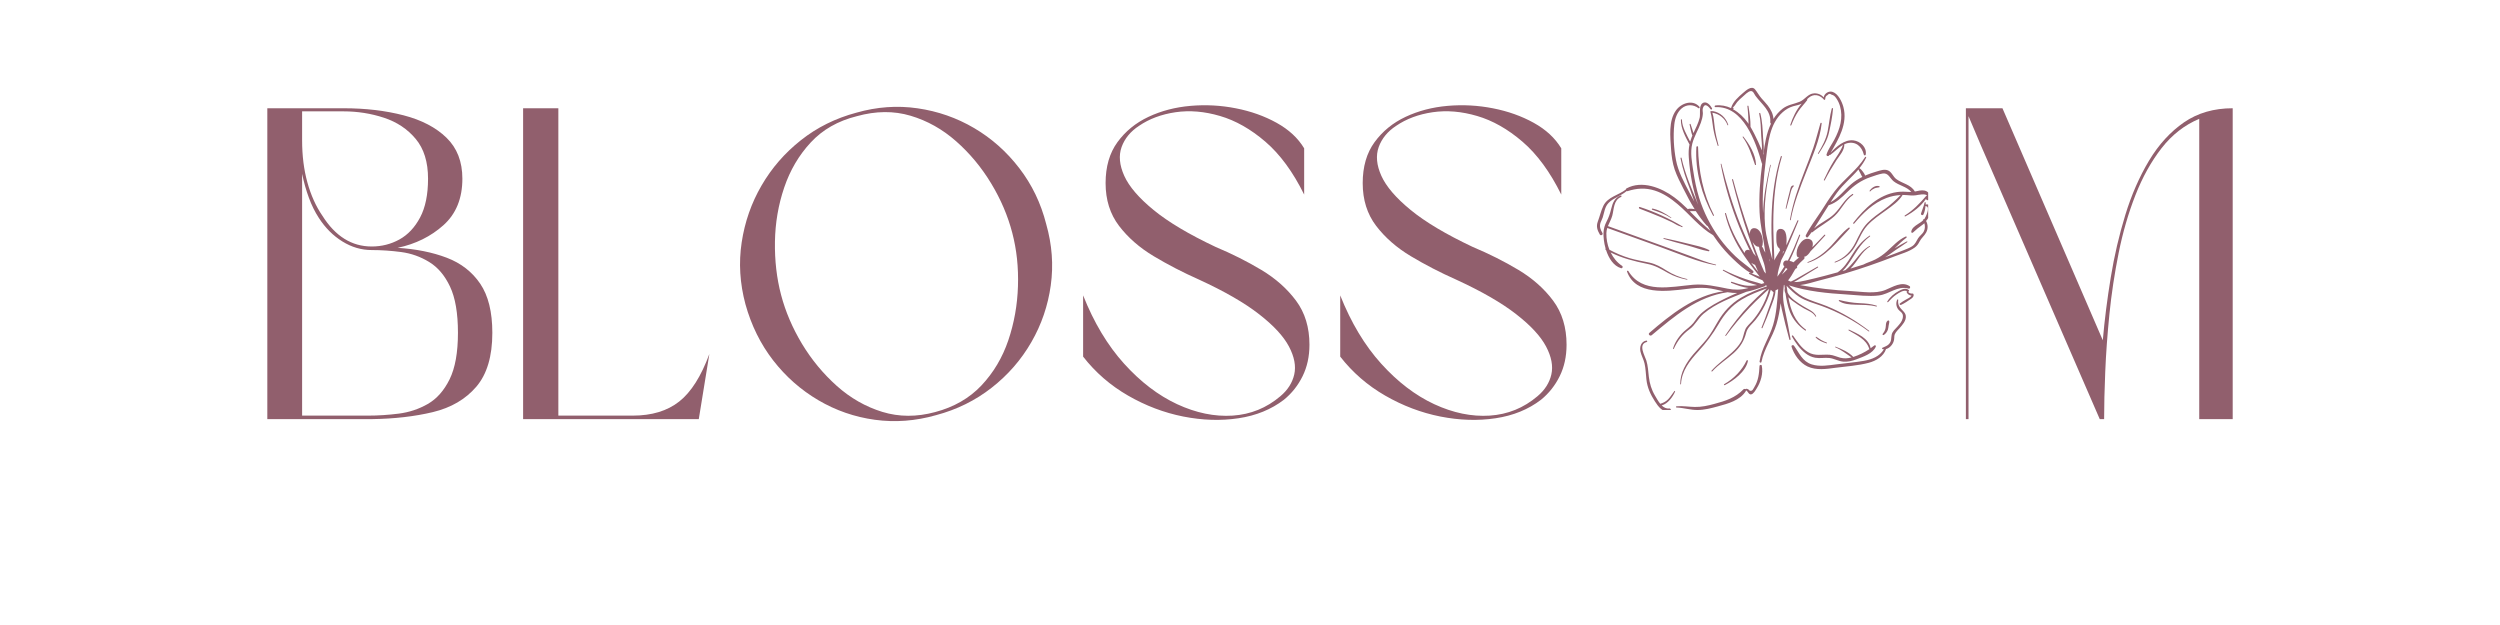
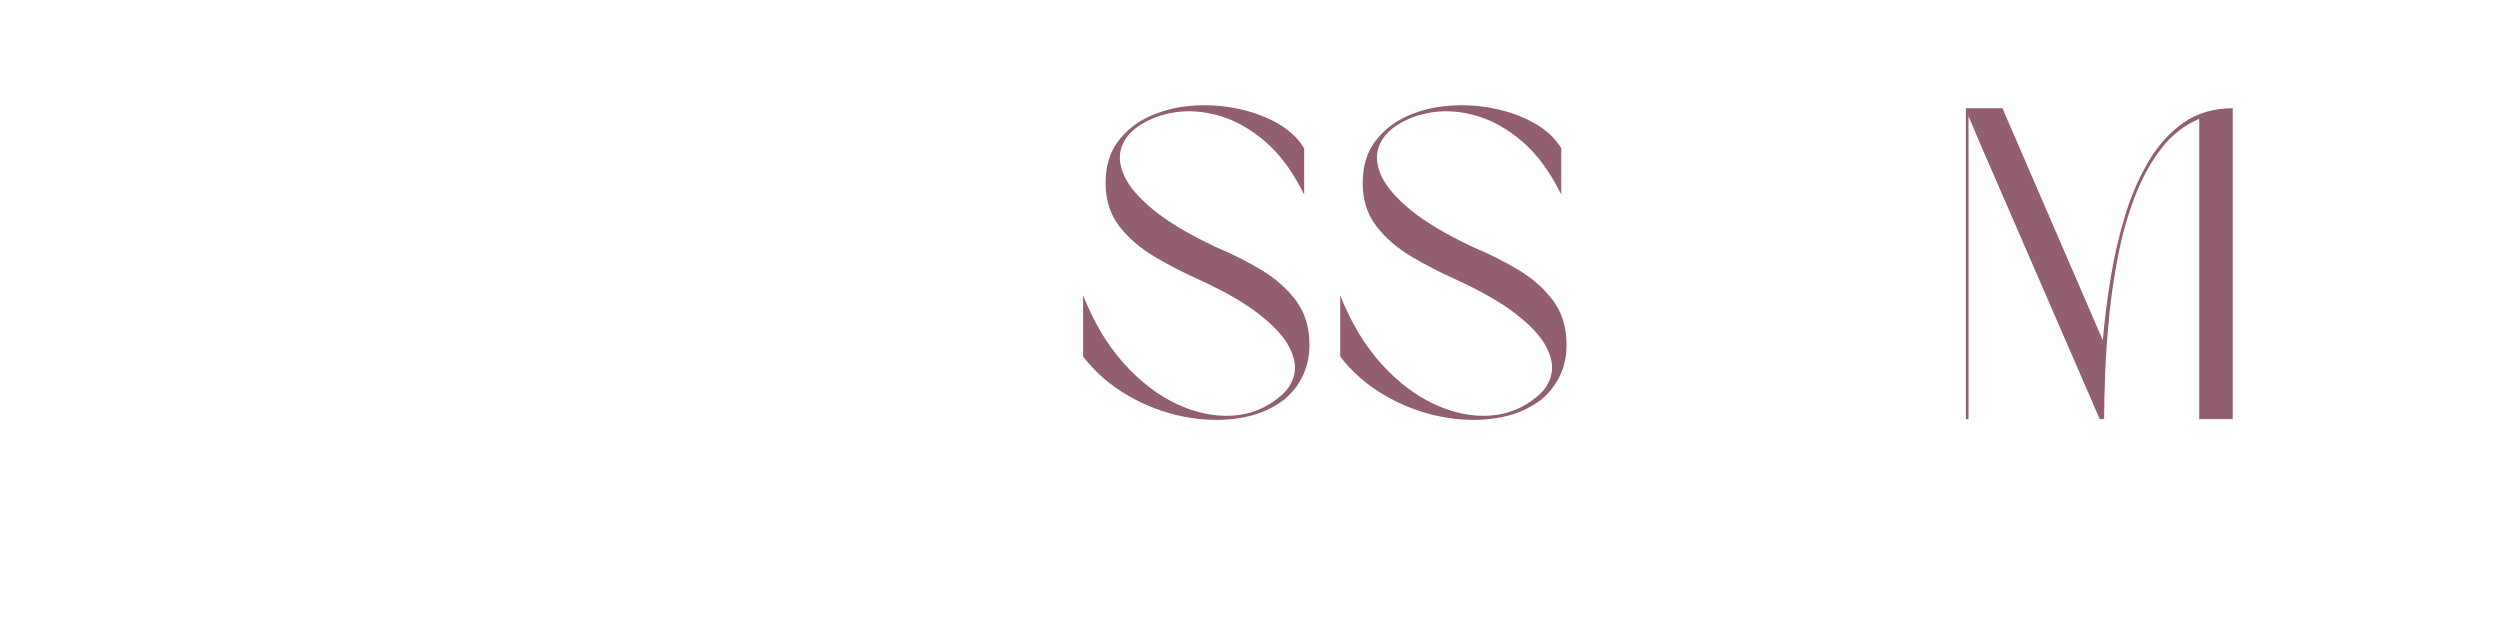
<svg xmlns="http://www.w3.org/2000/svg" width="1024" zoomAndPan="magnify" viewBox="0 0 768 192" height="256" preserveAspectRatio="xMidYMid meet" version="1.0">
  <defs>
    <g />
    <clipPath id="fa1848af30">
      <path d="M 490.59 26.984 L 592.332 26.984 L 592.332 125.949 L 490.59 125.949 Z M 490.59 26.984 " clip-rule="nonzero" />
    </clipPath>
  </defs>
  <g fill="#915f6d" fill-opacity="1">
    <g transform="translate(77.386, 128.755)">
      <g>
-         <path d="M 44.766 -52.625 C 50.453 -52.258 55.484 -51.242 59.859 -49.578 C 64.234 -47.91 67.66 -45.25 70.141 -41.594 C 72.617 -37.938 73.859 -32.91 73.859 -26.516 C 73.859 -19.297 72.211 -13.77 68.922 -9.938 C 65.629 -6.102 61.188 -3.508 55.594 -2.156 C 50 -0.812 43.734 -0.094 36.797 0 L 4.734 0 L 4.734 -95.5 L 28.141 -95.5 C 34.898 -95.5 41.051 -94.773 46.594 -93.328 C 52.145 -91.891 56.539 -89.594 59.781 -86.438 C 63.031 -83.281 64.656 -79.086 64.656 -73.859 C 64.656 -67.816 62.719 -63.055 58.844 -59.578 C 54.969 -56.109 50.273 -53.789 44.766 -52.625 Z M 63.297 -26.516 C 63.297 -32.555 62.484 -37.289 60.859 -40.719 C 59.242 -44.145 57.102 -46.664 54.438 -48.281 C 51.781 -49.906 48.914 -50.922 45.844 -51.328 C 42.781 -51.734 39.766 -51.938 36.797 -51.938 C 33.641 -51.938 30.641 -52.816 27.797 -54.578 C 24.953 -56.336 22.539 -58.75 20.562 -61.812 C 19.383 -63.613 18.367 -65.664 17.516 -67.969 C 16.66 -70.27 15.961 -72.727 15.422 -75.344 L 15.422 -1.078 L 35.703 -1.078 C 38.773 -1.078 41.91 -1.281 45.109 -1.688 C 48.305 -2.094 51.281 -3.082 54.031 -4.656 C 56.789 -6.238 59.023 -8.766 60.734 -12.234 C 62.441 -15.711 63.297 -20.473 63.297 -26.516 Z M 54.109 -73.859 C 54.109 -78.992 52.844 -83.07 50.312 -86.094 C 47.789 -89.113 44.547 -91.273 40.578 -92.578 C 36.609 -93.891 32.461 -94.547 28.141 -94.547 L 15.422 -94.547 L 15.422 -85.625 C 15.422 -80.938 15.961 -76.629 17.047 -72.703 C 18.129 -68.785 19.66 -65.383 21.641 -62.5 C 25.609 -56.188 30.66 -53.031 36.797 -53.031 C 39.859 -53.031 42.695 -53.75 45.312 -55.188 C 47.926 -56.633 50.047 -58.891 51.672 -61.953 C 53.297 -65.016 54.109 -68.984 54.109 -73.859 Z M 54.109 -73.859 " />
-       </g>
+         </g>
    </g>
  </g>
  <g fill="#915f6d" fill-opacity="1">
    <g transform="translate(155.964, 128.755)">
      <g>
-         <path d="M 61.953 -20.016 L 58.703 0 L 4.734 0 L 4.734 -95.5 L 15.562 -95.5 L 15.562 -1.078 L 38.422 -1.078 C 44.273 -1.078 49.031 -2.52 52.688 -5.406 C 56.344 -8.289 59.43 -13.16 61.953 -20.016 Z M 61.953 -20.016 " />
-       </g>
+         </g>
    </g>
  </g>
  <g fill="#915f6d" fill-opacity="1">
    <g transform="translate(222.641, 128.755)">
      <g>
-         <path d="M 40.438 -94.141 C 46.75 -95.941 53.016 -96.391 59.234 -95.484 C 65.461 -94.586 71.258 -92.562 76.625 -89.406 C 81.988 -86.25 86.609 -82.145 90.484 -77.094 C 94.367 -72.051 97.125 -66.328 98.75 -59.922 C 100.551 -53.609 101.02 -47.336 100.156 -41.109 C 99.301 -34.891 97.316 -29.078 94.203 -23.672 C 91.098 -18.266 87.039 -13.598 82.031 -9.672 C 77.031 -5.742 71.328 -2.926 64.922 -1.219 C 58.609 0.582 52.344 1.055 46.125 0.203 C 39.906 -0.648 34.113 -2.656 28.75 -5.812 C 23.383 -8.969 18.758 -13.047 14.875 -18.047 C 11 -23.055 8.16 -28.805 6.359 -35.297 C 4.641 -41.703 4.254 -48.035 5.203 -54.297 C 6.148 -60.566 8.18 -66.383 11.297 -71.75 C 14.41 -77.125 18.445 -81.77 23.406 -85.688 C 28.363 -89.613 34.039 -92.43 40.438 -94.141 Z M 40.578 -93.062 C 34.805 -91.625 30.094 -88.941 26.438 -85.016 C 22.789 -81.086 20.066 -76.461 18.266 -71.141 C 16.461 -65.828 15.516 -60.285 15.422 -54.516 C 15.328 -48.742 15.957 -43.285 17.312 -38.141 C 18.664 -33.004 20.805 -28 23.734 -23.125 C 26.672 -18.258 30.234 -13.953 34.422 -10.203 C 38.617 -6.461 43.285 -3.801 48.422 -2.219 C 53.566 -0.645 58.977 -0.629 64.656 -2.172 C 70.426 -3.703 75.16 -6.426 78.859 -10.344 C 82.555 -14.27 85.305 -18.891 87.109 -24.203 C 88.91 -29.523 89.898 -35.07 90.078 -40.844 C 90.266 -46.613 89.68 -52.07 88.328 -57.219 C 86.973 -62.445 84.805 -67.52 81.828 -72.438 C 78.859 -77.352 75.273 -81.66 71.078 -85.359 C 66.891 -89.055 62.223 -91.672 57.078 -93.203 C 51.941 -94.734 46.441 -94.688 40.578 -93.062 Z M 40.578 -93.062 " />
-       </g>
+         </g>
    </g>
  </g>
  <g fill="#915f6d" fill-opacity="1">
    <g transform="translate(327.998, 128.755)">
      <g>
        <path d="M 11.641 -72.5 C 11.641 -77.551 12.852 -81.742 15.281 -85.078 C 17.719 -88.422 20.895 -91.016 24.812 -92.859 C 28.738 -94.703 33.047 -95.828 37.734 -96.234 C 42.422 -96.641 47.062 -96.391 51.656 -95.484 C 56.258 -94.586 60.43 -93.102 64.172 -91.031 C 67.922 -88.957 70.742 -86.344 72.641 -83.188 L 72.641 -68.984 C 69.211 -75.93 65.242 -81.344 60.734 -85.219 C 56.223 -89.094 51.578 -91.727 46.797 -93.125 C 42.023 -94.531 37.473 -94.914 33.141 -94.281 C 28.805 -93.645 25.062 -92.25 21.906 -90.094 C 19.289 -88.375 17.508 -86.207 16.562 -83.594 C 15.625 -80.977 15.895 -78.023 17.375 -74.734 C 18.863 -71.441 21.863 -67.945 26.375 -64.25 C 30.883 -60.551 37.242 -56.766 45.453 -52.891 C 50.41 -50.816 55.078 -48.473 59.453 -45.859 C 63.828 -43.242 67.391 -40.086 70.141 -36.391 C 72.891 -32.691 74.266 -28.18 74.266 -22.859 C 74.266 -19.254 73.562 -16.031 72.156 -13.188 C 70.758 -10.344 68.848 -7.93 66.422 -5.953 C 62.535 -2.973 57.883 -1.078 52.469 -0.266 C 47.062 0.547 41.406 0.367 35.5 -0.797 C 29.594 -1.973 23.938 -4.117 18.531 -7.234 C 13.125 -10.348 8.523 -14.336 4.734 -19.203 L 4.734 -38.016 C 8.066 -29.629 12.258 -22.641 17.312 -17.047 C 22.363 -11.453 27.797 -7.301 33.609 -4.594 C 39.43 -1.895 45.113 -0.723 50.656 -1.078 C 56.195 -1.441 61.086 -3.426 65.328 -7.031 C 67.586 -8.926 69.008 -11.156 69.594 -13.719 C 70.176 -16.289 69.633 -19.156 67.969 -22.312 C 66.301 -25.469 63.234 -28.781 58.766 -32.25 C 54.305 -35.727 48.156 -39.27 40.312 -42.875 C 35.438 -45.039 30.812 -47.43 26.438 -50.047 C 22.07 -52.66 18.516 -55.77 15.766 -59.375 C 13.016 -62.988 11.641 -67.363 11.641 -72.5 Z M 11.641 -72.5 " />
      </g>
    </g>
  </g>
  <g fill="#915f6d" fill-opacity="1">
    <g transform="translate(406.981, 128.755)">
      <g>
        <path d="M 11.641 -72.5 C 11.641 -77.551 12.852 -81.742 15.281 -85.078 C 17.719 -88.422 20.895 -91.016 24.812 -92.859 C 28.738 -94.703 33.047 -95.828 37.734 -96.234 C 42.422 -96.641 47.062 -96.391 51.656 -95.484 C 56.258 -94.586 60.43 -93.102 64.172 -91.031 C 67.922 -88.957 70.742 -86.344 72.641 -83.188 L 72.641 -68.984 C 69.211 -75.93 65.242 -81.344 60.734 -85.219 C 56.223 -89.094 51.578 -91.727 46.797 -93.125 C 42.023 -94.531 37.473 -94.914 33.141 -94.281 C 28.805 -93.645 25.062 -92.25 21.906 -90.094 C 19.289 -88.375 17.508 -86.207 16.562 -83.594 C 15.625 -80.977 15.895 -78.023 17.375 -74.734 C 18.863 -71.441 21.863 -67.945 26.375 -64.25 C 30.883 -60.551 37.242 -56.766 45.453 -52.891 C 50.41 -50.816 55.078 -48.473 59.453 -45.859 C 63.828 -43.242 67.391 -40.086 70.141 -36.391 C 72.891 -32.691 74.266 -28.18 74.266 -22.859 C 74.266 -19.254 73.562 -16.031 72.156 -13.188 C 70.758 -10.344 68.848 -7.93 66.422 -5.953 C 62.535 -2.973 57.883 -1.078 52.469 -0.266 C 47.062 0.547 41.406 0.367 35.5 -0.797 C 29.594 -1.973 23.938 -4.117 18.531 -7.234 C 13.125 -10.348 8.523 -14.336 4.734 -19.203 L 4.734 -38.016 C 8.066 -29.629 12.258 -22.641 17.312 -17.047 C 22.363 -11.453 27.797 -7.301 33.609 -4.594 C 39.43 -1.895 45.113 -0.723 50.656 -1.078 C 56.195 -1.441 61.086 -3.426 65.328 -7.031 C 67.586 -8.926 69.008 -11.156 69.594 -13.719 C 70.176 -16.289 69.633 -19.156 67.969 -22.312 C 66.301 -25.469 63.234 -28.781 58.766 -32.25 C 54.305 -35.727 48.156 -39.27 40.312 -42.875 C 35.438 -45.039 30.812 -47.43 26.438 -50.047 C 22.07 -52.66 18.516 -55.77 15.766 -59.375 C 13.016 -62.988 11.641 -67.363 11.641 -72.5 Z M 11.641 -72.5 " />
      </g>
    </g>
  </g>
  <g fill="#915f6d" fill-opacity="1">
    <g transform="translate(485.978, 128.755)">
      <g />
    </g>
  </g>
  <g fill="#915f6d" fill-opacity="1">
    <g transform="translate(523.712, 128.755)">
      <g />
    </g>
  </g>
  <g fill="#915f6d" fill-opacity="1">
    <g transform="translate(561.445, 128.755)">
      <g />
    </g>
  </g>
  <g fill="#915f6d" fill-opacity="1">
    <g transform="translate(599.184, 128.755)">
      <g>
        <path d="M 86.703 -95.5 L 86.703 0 L 76.422 0 L 76.422 -92.25 C 71.91 -90.352 68.055 -87.352 64.859 -83.25 C 61.66 -79.145 58.977 -74.32 56.812 -68.781 C 54.645 -63.238 52.93 -57.332 51.672 -51.062 C 50.41 -44.789 49.461 -38.52 48.828 -32.25 C 48.203 -25.988 47.773 -20.082 47.547 -14.531 C 47.316 -8.988 47.203 -4.145 47.203 0 L 45.859 0 L 9.328 -84.141 L 5.547 -93.062 L 5.547 0 L 4.734 0 L 4.734 -95.5 L 15.969 -95.5 L 46.797 -24.219 C 47.336 -30.438 48.148 -36.859 49.234 -43.484 C 50.316 -50.117 51.805 -56.523 53.703 -62.703 C 55.598 -68.879 58.031 -74.445 61 -79.406 C 63.977 -84.363 67.562 -88.285 71.75 -91.172 C 75.945 -94.055 80.93 -95.5 86.703 -95.5 Z M 86.703 -95.5 " />
      </g>
    </g>
  </g>
  <g clip-path="url(#fa1848af30)">
-     <path fill="#915f6d" d="M 514.582 120.324 C 513.867 121.934 512.355 124.062 510.465 124.539 C 511.121 125.176 511.875 125.594 512.812 125.477 C 513.348 125.395 513.488 126.352 512.949 126.43 C 510.762 126.75 509.449 124.957 508.375 123.285 C 507.004 121.137 506.047 119.07 505.77 116.523 C 505.59 114.914 505.57 113.281 505.211 111.688 C 504.934 110.438 504.258 109.301 503.961 108.051 C 503.621 106.598 504.117 104.906 505.75 104.625 C 506.027 104.586 506.168 104.984 505.867 105.066 C 503.145 105.762 505.273 109.223 505.75 110.734 C 506.266 112.367 506.324 114.074 506.523 115.746 C 506.785 117.855 507.32 119.707 508.414 121.535 C 508.852 122.273 509.371 123.227 510.027 124.043 C 510.941 123.766 511.695 123.406 512.434 122.672 C 513.188 121.914 513.707 120.98 514.363 120.145 C 514.461 119.984 514.66 120.184 514.582 120.324 Z M 529.68 118.016 C 532.625 116.344 535.133 113.777 536.562 110.734 C 536.684 110.496 537 110.676 536.961 110.895 C 536.344 114.117 532.605 116.902 529.859 118.312 C 529.66 118.434 529.48 118.133 529.68 118.016 Z M 576.41 94.164 C 574.262 93.586 572.094 93.688 569.906 93.605 C 568.254 93.547 566.363 93.445 564.949 92.492 C 564.793 92.375 564.891 92.113 565.09 92.176 C 567.16 92.691 569.07 93.031 571.199 93.129 C 573.008 93.207 574.777 93.328 576.508 93.906 C 576.648 93.945 576.59 94.203 576.41 94.164 Z M 561.113 105.48 C 559.977 105.125 558.625 104.605 557.809 103.691 C 557.711 103.574 557.828 103.395 557.969 103.473 C 558.465 103.75 558.922 104.148 559.422 104.43 C 559.977 104.746 560.555 105.023 561.172 105.242 C 561.309 105.305 561.25 105.523 561.113 105.48 Z M 574.34 58.613 C 574.938 57.699 576.129 56.844 577.285 57.184 C 577.465 57.242 577.484 57.5 577.285 57.539 C 576.809 57.641 576.328 57.66 575.852 57.859 C 575.375 58.078 574.898 58.375 574.559 58.773 C 574.461 58.895 574.262 58.734 574.34 58.613 Z M 568.195 70.25 C 564.293 74.27 560.914 79.004 555.383 80.734 C 555.242 80.773 555.184 80.555 555.324 80.516 C 558.188 79.461 560.555 77.613 562.625 75.402 C 564.355 73.555 565.887 71.426 567.934 69.914 C 568.133 69.773 568.352 70.094 568.195 70.25 Z M 551.008 57.242 C 550.23 57.816 549.953 59.789 549.691 60.684 C 549.375 61.816 549.059 62.93 548.777 64.066 C 548.738 64.203 548.52 64.145 548.559 64.004 C 548.938 62.234 549.336 60.484 549.812 58.754 C 550.012 58.059 550.07 56.984 550.926 56.965 C 551.086 56.941 551.105 57.164 551.008 57.242 Z M 558.484 47.098 C 559.777 44.988 560.953 42.82 561.449 40.371 C 561.906 38.043 562.105 35.617 562.723 33.332 C 562.781 33.133 563.121 33.172 563.102 33.391 C 562.922 35.816 562.387 38.383 561.848 40.77 C 561.309 43.195 560.016 45.188 558.684 47.234 C 558.605 47.355 558.387 47.234 558.484 47.098 Z M 549.871 67.508 C 550.746 62.355 552.457 57.48 554.348 52.625 C 555.262 50.238 556.219 47.852 557.035 45.445 C 557.891 42.938 558.484 40.391 559.242 37.844 C 559.301 37.648 559.641 37.688 559.621 37.906 C 559.082 42.938 556.816 47.871 554.984 52.547 C 553.055 57.441 551.047 62.395 550.109 67.586 C 550.07 67.727 549.852 67.664 549.871 67.508 Z M 511.16 73.137 C 513.727 73.652 516.273 74.289 518.801 74.906 C 520.848 75.422 523.137 75.84 525.027 76.816 C 525.246 76.938 525.086 77.234 524.867 77.195 C 522.68 76.816 520.512 75.961 518.34 75.383 C 515.914 74.746 513.469 74.109 511.082 73.375 C 510.941 73.316 511 73.117 511.16 73.137 Z M 507.578 64.441 C 507.34 64.363 507.441 64.023 507.68 64.066 C 509.77 64.523 511.656 65.617 513.387 66.828 C 513.469 66.891 513.387 67.027 513.309 66.969 C 511.539 65.797 509.59 65.098 507.578 64.441 Z M 503.762 63.586 C 508.277 65.039 512.793 67.129 516.848 69.555 C 516.969 69.613 516.891 69.812 516.75 69.773 C 516.609 69.734 516.473 69.695 516.332 69.656 C 516.273 69.637 516.273 69.535 516.352 69.535 C 515.617 69.535 514.324 68.582 513.625 68.262 C 512.594 67.766 511.559 67.289 510.504 66.828 C 508.234 65.836 505.93 65 503.641 64.086 C 503.344 63.945 503.461 63.488 503.762 63.586 Z M 521.645 45.168 C 521.781 52.508 523.156 59.488 526.52 66.094 C 526.598 66.273 526.359 66.414 526.258 66.254 C 522.777 59.906 520.688 52.469 521.125 45.188 C 521.145 44.828 521.625 44.828 521.645 45.168 Z M 526.039 34.625 C 526.52 36.113 526.559 37.746 526.777 39.277 C 527.035 41.09 527.434 42.898 527.93 44.668 C 527.969 44.848 527.711 44.906 527.672 44.75 C 527.094 42.996 526.617 41.246 526.297 39.418 C 526.02 37.727 525.922 36.035 525.445 34.383 C 525.363 34.086 525.781 33.965 525.902 34.227 C 525.961 34.145 526.039 34.105 526.16 34.125 C 528.445 34.523 530.219 36.133 530.914 38.344 C 530.973 38.504 530.715 38.562 530.676 38.402 C 529.961 36.395 528.148 34.961 526.039 34.625 Z M 539.129 50.598 C 538.074 47.594 537.281 44.75 535.352 42.121 C 535.27 42.004 535.469 41.844 535.547 41.965 C 537.457 44.352 539.289 47.414 539.449 50.539 C 539.469 50.738 539.188 50.758 539.129 50.598 Z M 537.977 80.734 C 538.254 80.914 538.512 81.074 538.793 81.234 C 538.91 81.293 539.031 81.332 539.148 81.352 C 539.508 82.09 539.824 82.824 540.145 83.559 C 539.41 82.625 538.672 81.691 537.977 80.734 Z M 542.234 82.348 C 542.332 82.902 542.41 83.48 542.473 84.039 C 542.293 83.84 542.133 83.641 541.953 83.441 C 541.496 82.406 541.039 81.371 540.641 80.336 C 539.867 78.348 539.109 76.359 538.395 74.371 C 538.691 74.867 539.07 75.305 539.527 75.602 C 539.766 75.762 540.004 75.801 540.203 75.762 C 540.285 75.902 540.363 76.02 540.465 76.141 C 540.465 76.16 540.48 76.16 540.504 76.18 C 540.441 76.277 540.422 76.418 540.465 76.578 C 540.918 78.547 541.895 80.316 542.234 82.348 Z M 549.117 82.645 C 548.559 83.262 547.98 83.82 547.367 84.375 C 547.824 83.699 548.242 83.004 548.621 82.289 C 548.797 82.406 548.957 82.527 549.117 82.645 Z M 553.531 78.605 L 553.531 78.586 L 553.551 78.605 C 553.551 78.586 553.551 78.586 553.531 78.605 Z M 540.203 80.875 C 540.203 80.875 540.223 80.875 540.203 80.875 C 540.203 80.875 540.223 80.895 540.223 80.914 C 540.223 80.895 540.223 80.895 540.203 80.875 Z M 543.586 79.918 C 543.586 79.762 543.586 79.621 543.566 79.461 C 543.645 79.781 543.703 80.078 543.785 80.398 C 543.727 80.219 543.645 80.059 543.586 79.918 Z M 547.762 77.234 C 547.844 77.234 547.922 77.215 548.004 77.195 C 547.883 77.453 547.742 77.73 547.625 77.988 C 547.645 77.73 547.703 77.492 547.762 77.234 Z M 537.875 77.988 C 537.836 77.949 537.855 77.949 537.875 77.988 Z M 537.758 38.98 C 537.777 36.832 537.457 34.684 537.121 32.574 C 537.102 32.395 536.781 32.434 536.801 32.613 C 537.02 34.426 537.082 36.234 537.16 38.066 C 537.062 37.906 536.961 37.766 536.863 37.625 C 535.668 35.977 534.137 34.523 532.387 33.57 C 532.406 33.547 532.426 33.527 532.445 33.508 C 532.465 33.469 532.504 33.43 532.523 33.391 C 532.664 33.191 532.406 32.992 532.207 33.07 C 532.844 32.734 533.184 31.918 533.699 31.301 C 534.176 30.742 534.734 30.246 535.289 29.77 C 535.887 29.254 537.02 28.02 537.855 27.977 C 538.633 27.938 538.871 28.895 539.289 29.449 C 541.16 31.996 544.145 34.066 543.824 37.586 C 543.805 37.766 543.902 37.906 544.043 37.984 C 542.633 40.93 542.113 44.27 541.695 47.535 C 541.676 47.453 541.656 47.375 541.617 47.297 C 542.074 45.723 541.695 43.793 541.617 42.242 C 541.477 39.734 541.398 37.25 540.762 34.801 C 540.703 34.582 540.383 34.684 540.422 34.902 C 540.902 37.129 540.941 39.398 541.039 41.664 C 541.098 43.039 541.379 44.688 541.238 46.18 C 540.879 45.285 540.48 44.41 540.105 43.555 C 539.367 42.004 538.633 40.453 537.758 38.98 Z M 591.609 62.832 C 591.59 62.832 591.566 62.852 591.547 62.852 C 591.566 62.672 591.566 62.473 591.59 62.293 C 591.609 62.094 591.27 62.035 591.23 62.254 C 590.992 63.41 590.473 64.441 590.137 65.578 C 589.996 66.016 590.672 66.312 590.871 65.895 C 591.27 65.098 591.43 64.164 591.508 63.27 C 591.547 63.309 591.609 63.328 591.668 63.348 C 593.121 63.508 591.527 66.77 591.23 67.168 C 591.191 67.227 591.148 67.266 591.109 67.328 C 590.934 67.246 590.711 67.465 590.793 67.664 C 590.297 68.145 589.699 68.5 589.121 68.879 C 588.227 69.477 587.27 70.094 587.133 71.227 C 587.094 71.504 587.488 71.605 587.648 71.445 C 588.625 70.512 589.539 69.793 590.633 69.02 C 590.832 68.879 591.012 68.738 591.172 68.582 C 591.41 69.398 591.391 70.273 591.012 71.047 C 590.594 71.922 589.738 72.398 589.242 73.195 C 588.625 74.152 588.426 74.984 587.391 75.664 C 586.535 76.219 585.539 76.559 584.605 76.938 C 582.777 77.672 580.945 78.367 579.113 79.023 C 579.113 79.023 579.113 79.023 579.137 79.004 C 580.23 78.367 581.242 77.551 582.297 76.836 C 583.492 76.02 584.746 75.266 585.898 74.391 C 586.039 74.289 585.918 74.09 585.758 74.172 C 584.547 74.809 583.254 75.523 582.02 76.301 C 583.172 75.145 584.328 74.012 585.641 73.035 C 585.879 72.859 585.68 72.539 585.422 72.66 C 583.133 73.691 581.484 75.621 579.633 77.254 C 578.539 78.23 577.363 79.062 576.051 79.723 C 574.859 80.336 573.566 80.656 572.391 81.293 C 572.391 81.293 572.391 81.293 572.371 81.293 C 571.078 81.711 569.766 82.109 568.473 82.504 C 570.543 80.418 571.895 77.234 574.422 75.781 C 574.559 75.703 574.441 75.504 574.301 75.582 C 572.551 76.539 571.336 78.031 570.125 79.582 C 569.109 80.875 568.133 82.008 566.922 82.984 C 566.621 83.062 566.324 83.164 566.027 83.242 C 566.641 82.664 567.199 81.988 567.676 81.312 C 569.863 78.23 571.297 74.906 574.461 72.617 C 574.598 72.52 574.461 72.301 574.32 72.398 C 571.875 74.051 570.262 76.121 568.75 78.625 C 567.559 80.598 566.305 82.465 564.512 83.66 C 563.18 84.039 561.828 84.395 560.477 84.754 C 558.523 85.25 556.555 85.75 554.586 86.188 C 553.512 86.426 552.258 86.703 551.105 86.645 C 551.422 86.465 551.742 86.285 552.059 86.105 C 554.207 84.812 556.336 83.461 558.465 82.168 C 558.625 82.066 558.484 81.828 558.328 81.91 C 556.496 82.965 554.645 83.996 552.816 85.074 C 551.941 85.59 551.066 86.105 550.152 86.504 C 549.852 86.426 549.555 86.305 549.297 86.145 C 550.051 85.191 550.688 84.176 551.266 83.082 C 551.285 83.043 551.305 82.984 551.324 82.941 C 551.445 82.824 551.543 82.703 551.621 82.547 C 551.941 82.465 552.219 82.207 552.059 81.828 C 552.059 81.809 552.039 81.789 552.039 81.77 C 552.695 80.996 553.395 80.258 554.168 79.602 C 554.43 79.383 554.387 79.062 554.23 78.848 C 554.387 78.848 554.547 78.824 554.707 78.746 C 555.203 78.508 555.762 77.91 556.199 77.195 C 556.477 76.938 556.734 76.656 556.992 76.379 C 558.246 75.047 559.461 73.691 560.695 72.359 C 560.832 72.199 560.613 71.984 560.457 72.121 C 559.242 73.355 558.047 74.727 556.734 75.941 C 557.113 74.727 556.914 73.555 555.461 73.375 C 554.27 73.215 553.332 74.23 552.758 75.145 C 552.121 76.141 551.781 77.332 551.98 78.508 C 552.059 78.926 552.379 79.105 552.715 79.086 C 552.082 79.543 551.504 80.039 550.965 80.578 C 550.59 80.355 550.172 80.219 549.734 80.141 C 551.008 77.594 552.039 74.926 553.016 72.262 C 553.094 72.062 552.777 71.984 552.715 72.18 C 551.664 74.848 550.566 77.512 549.215 80.059 C 549.074 80.039 548.957 80.02 548.816 80.02 C 547.902 79.941 547.465 81.211 548.082 81.789 C 548.102 81.809 548.141 81.848 548.16 81.871 C 547.484 82.941 546.75 83.977 546.012 84.992 C 546.074 84.156 546.23 83.34 546.449 82.547 C 546.688 81.648 546.988 80.797 547.207 79.898 C 547.844 78.785 548.379 77.613 548.898 76.418 C 550.129 73.574 551.285 70.711 552.477 67.844 C 552.539 67.684 552.258 67.566 552.18 67.727 C 551.047 70.273 549.914 72.797 548.777 75.344 C 548.879 73.516 549.074 70.371 547.027 70.312 C 545.934 70.273 545.695 71.266 545.695 72.121 C 545.695 73.254 545.555 74.965 546.211 75.941 C 546.312 76.082 546.449 76.16 546.59 76.199 C 546.59 76.438 546.711 76.676 546.867 76.855 C 546.371 77.793 545.715 78.648 545.258 79.602 C 545.195 79.742 545.137 79.879 545.078 80 C 545.078 79.562 545.059 79.105 545.039 78.648 C 544.918 75.266 544.758 71.883 544.758 68.48 C 544.781 61.598 545.395 54.715 547.387 48.129 C 547.445 47.93 547.129 47.832 547.066 48.051 C 545.156 54.117 544.383 60.445 544.223 66.789 C 544.145 70.012 544.203 73.234 544.344 76.457 C 544.383 77.551 544.441 78.668 544.461 79.762 C 543.645 76.34 542.531 72.918 542.234 69.438 C 541.715 63.188 542.672 56.844 543.984 50.738 C 544.004 50.617 543.824 50.559 543.805 50.676 C 542.691 55.57 541.715 60.484 541.617 65.496 C 541.297 59.965 541.797 54.438 542.492 48.965 C 543.129 43.973 543.605 38.023 547.645 34.465 C 548.578 33.629 549.652 32.992 550.867 32.633 C 551.742 32.375 552.656 32.277 553.473 31.84 C 551.84 33.688 550.688 36.156 549.973 38.383 C 549.914 38.582 550.211 38.66 550.289 38.461 C 550.867 36.949 551.562 35.5 552.457 34.164 C 553.273 32.934 554.309 31.918 555.184 30.742 C 555.242 30.664 555.203 30.547 555.125 30.484 C 555.305 30.305 555.48 30.148 555.68 29.988 C 557.172 28.754 558.922 29.094 560.176 30.445 L 560.195 30.465 C 560.258 30.762 560.676 30.762 560.715 30.445 C 560.695 29.848 560.934 29.449 561.43 29.211 C 561.75 28.773 562.145 28.715 562.602 29.055 C 563.379 29.27 563.656 29.551 564.117 30.207 C 564.633 30.941 565.012 31.777 565.25 32.613 C 565.746 34.324 565.766 36.133 565.41 37.867 C 565.051 39.656 564.336 41.348 563.48 42.957 C 562.684 44.43 561.629 45.824 561.113 47.434 C 560.973 47.891 561.648 48.172 561.887 47.754 C 561.926 47.691 561.949 47.633 561.988 47.574 C 562.027 47.633 562.125 47.672 562.207 47.613 C 563.559 46.699 564.711 45.324 566.164 44.531 C 565.488 46.422 564.293 47.953 563.242 49.641 C 562.125 51.453 561.191 53.324 560.297 55.254 C 560.215 55.41 560.457 55.57 560.555 55.391 C 561.648 53.281 562.863 51.215 564.156 49.223 C 565.109 47.773 566.602 46.223 566.582 44.371 C 566.582 44.352 566.582 44.332 566.562 44.312 C 566.82 44.191 567.098 44.094 567.379 44.012 C 570.105 43.297 571.973 45.008 572.57 47.516 C 572.629 47.793 573.086 47.812 573.148 47.516 C 573.566 45.246 571.457 43.355 569.348 43.117 C 566.602 42.82 564.137 45.027 562.344 46.957 C 564.832 42.719 567.676 37.945 566.285 32.852 C 565.848 31.262 564.734 28.832 563 28.238 C 561.789 27.82 560.414 28.715 560.238 29.93 C 559.52 29.074 558.445 28.617 557.293 28.676 C 555.383 28.773 554.508 30.586 552.855 31.262 C 551.027 32.016 549.297 32.117 547.645 33.371 C 546.512 34.246 545.555 35.34 544.801 36.551 C 544.719 35.039 544.023 33.688 543.09 32.453 C 542.473 31.66 541.758 30.922 541.098 30.168 C 540.344 29.312 539.848 28.297 539.129 27.441 C 538.074 26.207 536.363 27.781 535.488 28.535 C 534.016 29.809 532.348 31.223 531.789 33.172 C 531.789 33.191 531.789 33.211 531.789 33.211 C 530.316 32.535 528.707 32.195 526.977 32.395 C 526.656 32.434 526.637 32.934 526.977 32.91 C 535.59 32.516 539.367 43.574 541.238 50.18 C 541.258 50.238 541.297 50.301 541.34 50.34 C 540.703 55.273 540.305 60.246 540.543 65.219 C 540.742 69.398 541.797 73.492 542.312 77.613 C 542.035 77.156 541.777 76.695 541.598 76.199 C 541.535 76 541.398 75.883 541.258 75.84 C 542.035 74.172 541.18 70.449 539.188 70.113 C 537.957 69.895 537.5 70.93 537.578 71.922 C 535.648 66.391 533.898 60.781 532.387 55.133 C 532.328 54.934 532.027 55.012 532.086 55.211 C 533.559 61.082 535.211 66.891 537.199 72.617 C 537.918 74.688 538.672 76.738 539.449 78.766 C 539.211 78.426 538.93 78.129 538.652 77.832 C 537.199 74.926 535.867 71.984 534.652 68.977 C 532.227 62.93 530.355 56.684 528.805 50.359 C 528.766 50.238 528.586 50.277 528.605 50.418 C 529.84 57.102 531.828 63.605 534.375 69.895 C 535.352 72.281 536.406 74.648 537.539 76.957 C 537.5 76.938 537.457 76.895 537.438 76.875 C 537.02 76.598 536.305 76.758 536.086 77.234 C 536.008 77.395 535.969 77.551 535.926 77.711 C 533.461 73.953 531.391 69.895 530.219 65.535 C 530.156 65.336 529.879 65.418 529.918 65.617 C 531.016 70.293 533.102 74.547 535.77 78.527 C 537.02 80.398 538.375 82.207 539.785 83.957 C 540.066 84.297 540.324 84.656 540.602 85.012 C 539.605 84.594 538.555 84.234 537.578 83.82 C 537.359 83.719 537.16 84.039 537.379 84.156 C 538.691 84.773 540.043 85.57 541.418 86.105 C 541.457 86.168 541.496 86.227 541.559 86.266 C 541.695 86.504 541.855 86.742 542.016 86.98 C 541.973 86.98 541.914 86.98 541.855 87 C 541.617 87.062 541.379 87.141 541.141 87.219 C 539.527 86.664 537.816 86.305 536.207 85.727 C 533.898 84.934 531.629 83.996 529.461 82.883 C 529.301 82.805 529.145 83.043 529.324 83.141 C 532.504 84.953 536.125 86.684 539.785 87.578 C 538.512 87.777 537.34 87.898 535.988 87.68 C 534.613 87.438 533.281 87 531.969 86.562 C 531.73 86.484 531.648 86.844 531.867 86.922 C 533.402 87.52 535.309 88.297 537.16 88.453 C 537.039 88.492 536.922 88.535 536.801 88.555 C 534.734 89.09 532.785 89.09 530.695 88.672 C 527.055 87.957 523.812 87.16 520.051 87.48 C 513.27 88.074 504.496 90.324 500.219 83.262 C 500.098 83.062 499.723 83.184 499.82 83.441 C 502.488 90.801 512.055 89.508 518.082 88.773 C 520.152 88.512 522.219 88.312 524.309 88.492 C 526.059 88.633 527.75 89.109 529.461 89.488 C 520.668 90.703 513.25 96.609 506.684 102.262 C 506.188 102.68 506.902 103.375 507.398 102.977 C 514.383 97.129 521.426 91.078 530.754 89.766 C 530.816 89.785 530.895 89.785 530.953 89.805 C 531.891 89.965 532.785 90.027 533.68 90.004 C 532.426 90.504 531.211 91.078 530.039 91.656 C 527.652 92.832 525.184 94.125 523.117 95.836 C 522.219 96.57 521.484 97.406 520.848 98.359 C 520.031 99.613 519.098 100.352 517.965 101.285 C 516.152 102.758 514.621 104.824 513.945 107.074 C 513.906 107.211 514.105 107.293 514.184 107.172 C 515.355 104.625 516.789 102.777 519.039 101.125 C 520.828 99.812 521.645 97.805 523.336 96.371 C 527.133 93.148 531.891 91.457 536.465 89.648 C 538.332 89.27 540.164 88.633 542.016 87.977 C 542.094 87.977 542.172 87.957 542.215 87.898 C 542.352 87.816 542.453 87.68 542.473 87.539 C 542.59 87.68 542.691 87.816 542.828 87.957 C 540.043 88.871 537.301 89.984 534.793 91.477 C 531.73 93.309 529.48 95.773 527.691 98.84 C 526.637 100.648 525.66 102.457 524.348 104.109 C 523.035 105.762 521.523 107.254 520.172 108.863 C 518.004 111.449 516.133 114.492 516.172 117.977 C 516.172 118.133 516.41 118.133 516.41 117.977 C 516.609 113.879 519.137 110.773 521.781 107.871 C 524.172 105.266 526.16 102.656 527.93 99.594 C 529.762 96.43 531.93 93.883 535.094 91.996 C 537.5 90.543 540.125 89.566 542.75 88.613 C 542.512 88.832 542.273 89.051 542.035 89.25 C 540.48 90.621 539.012 92.035 537.578 93.527 C 534.754 96.469 532.285 99.633 530.02 103.016 C 529.918 103.156 530.137 103.273 530.238 103.137 C 532.445 100.133 534.871 97.227 537.438 94.523 C 538.613 93.289 539.824 92.094 541.078 90.941 C 541.836 90.246 542.609 89.449 543.465 88.793 C 542.852 91.02 541.973 93.148 540.781 95.137 C 540.043 96.391 539.188 97.566 538.234 98.66 C 537.539 99.477 536.602 100.191 536.164 101.188 C 535.629 102.438 535.57 103.75 534.852 104.984 C 534.137 106.219 533.141 107.293 532.086 108.266 C 530.02 110.176 527.672 111.75 525.781 113.879 C 525.66 114.016 525.859 114.234 526 114.098 C 527.949 111.93 530.457 110.395 532.605 108.445 C 534.555 106.676 535.809 104.707 536.445 102.141 C 536.844 100.57 538.254 99.535 539.25 98.32 C 540.043 97.348 540.742 96.312 541.379 95.219 C 542.512 93.27 543.387 91.18 543.984 89.012 C 544.004 89.031 544.043 89.07 544.062 89.09 C 544.121 89.172 544.184 89.23 544.262 89.27 C 544.441 89.43 544.602 89.59 544.781 89.746 C 544.801 89.766 544.82 89.766 544.84 89.766 C 544.641 91.457 543.844 93.207 543.328 94.738 C 542.652 96.73 541.934 98.699 541.141 100.648 C 541.078 100.809 541.359 100.926 541.418 100.77 C 542.352 98.641 543.246 96.512 544.023 94.324 C 544.582 92.73 545.438 90.941 545.418 89.211 C 545.695 89.109 545.973 88.973 546.25 88.812 C 545.953 92.531 545.773 96.211 544.699 99.832 C 543.547 103.672 541.117 107.016 540.543 111.031 C 540.48 111.41 541.039 111.57 541.117 111.191 C 541.914 107.074 544.543 103.594 545.734 99.574 C 546.352 97.504 546.75 95.336 547.008 93.129 C 547.105 93.707 547.207 94.281 547.324 94.82 C 548.023 98.004 548.836 101.164 549.691 104.309 C 549.754 104.547 550.109 104.449 550.07 104.211 C 549.555 101.227 548.977 98.262 548.34 95.277 C 548.043 93.906 547.805 92.531 547.762 91.121 C 547.723 89.906 547.902 88.734 548.004 87.539 C 548.043 87.539 548.102 87.52 548.141 87.52 C 548.18 87.859 548.223 88.215 548.281 88.555 C 548.141 89.129 548.262 89.648 548.5 90.145 C 548.797 92.113 549.176 94.082 549.891 95.875 C 550.848 98.223 552.5 100.109 554.566 101.543 C 554.746 101.664 554.906 101.387 554.746 101.246 C 551.305 98.777 550.09 95.156 549.375 91.32 C 549.773 91.715 550.211 92.074 550.629 92.391 C 551.742 93.23 552.895 94.004 554.109 94.699 C 555.324 95.398 557.016 95.914 557.691 97.227 C 557.77 97.387 557.988 97.246 557.91 97.086 C 557.133 95.516 555.242 94.918 553.852 94.023 C 552.18 92.949 549.973 91.695 549.137 89.828 C 549.035 89.152 548.938 88.453 548.836 87.777 C 550.012 89.031 551.246 90.223 552.676 91.16 C 554.785 92.531 557.254 93.129 559.602 93.984 C 564.754 95.875 569.688 98.539 574.082 101.824 C 574.203 101.902 574.301 101.723 574.203 101.625 C 570.184 98.539 565.887 95.973 561.211 94.043 C 558.785 93.051 556.137 92.414 553.852 91.16 C 552.219 90.266 550.848 88.992 549.555 87.66 C 555.223 89.527 561.43 90.105 567.32 90.465 C 570.52 90.66 574.023 91.16 577.207 90.762 C 580.449 90.344 582.875 87.699 586.297 88.652 C 586.754 88.793 586.992 88.156 586.613 87.898 C 584.207 86.324 581.441 88.176 579.156 89.09 C 576.012 90.344 572.035 89.609 568.73 89.43 C 563.379 89.152 558.168 88.574 552.977 87.578 C 554.984 87.34 557.055 86.645 558.605 86.246 C 563.918 84.914 569.188 83.363 574.359 81.57 C 576.906 80.695 579.434 79.762 581.941 78.785 C 583.988 77.988 586.477 77.332 588.266 76 C 588.922 75.504 589.301 74.945 589.68 74.211 C 590.215 73.137 591.172 72.441 591.727 71.406 C 592.344 70.23 592.285 68.957 591.688 67.883 C 592.027 67.508 592.305 67.09 592.504 66.613 C 592.902 65.836 593.695 62.355 591.609 62.832 Z M 578.379 102.539 C 579.035 101.742 579.273 101.066 579.332 100.051 C 579.375 99.434 579.395 98.859 579.93 98.48 C 580.129 98.34 580.387 98.539 580.387 98.738 C 580.406 99.176 580.25 99.594 580.188 100.031 C 580.129 100.43 580.09 100.848 579.969 101.246 C 579.73 101.922 579.293 102.539 578.676 102.918 C 578.418 103.055 578.199 102.738 578.379 102.539 Z M 555.441 108.188 C 557.648 109.5 559.719 108.805 562.086 108.984 C 563.219 109.082 564.195 109.582 565.289 109.879 C 566.484 110.195 567.656 110.117 568.812 109.801 C 567.16 108.703 565.688 107.473 563.816 106.695 C 563.699 106.637 563.777 106.438 563.895 106.496 C 565.785 107.254 567.914 108.129 569.328 109.66 C 571.117 109.082 572.75 108.266 574.281 107.254 C 574.262 107.234 574.242 107.195 574.223 107.152 C 573.305 104.188 570.402 102.977 567.914 101.504 C 567.758 101.402 567.895 101.188 568.055 101.266 C 570.543 102.5 574.082 103.871 574.66 106.973 C 575.035 106.715 575.395 106.438 575.773 106.141 C 576.051 105.918 576.371 106.18 576.25 106.496 C 575.316 108.645 572.332 109.602 570.32 110.375 C 569.008 110.875 567.617 111.23 566.184 111.094 C 564.711 110.953 563.441 110.137 561.988 109.977 C 560.535 109.82 559.082 110.156 557.629 109.898 C 556.555 109.699 555.562 109.242 554.688 108.566 C 552.938 107.234 551.523 105.242 550.469 103.355 C 550.328 103.117 550.688 102.895 550.848 103.137 C 552.18 105.023 553.395 106.973 555.441 108.188 Z M 585.461 97.008 C 585.66 98.52 584.367 99.852 583.473 100.887 C 583.133 101.266 582.715 101.645 582.438 102.062 C 581.742 103.035 582.02 103.395 581.859 104.328 C 581.762 104.926 581.523 105.48 581.145 105.98 C 580.707 106.559 580.09 107.055 579.395 107.234 C 578.598 109.539 576.352 110.836 574.082 111.449 C 570.801 112.324 567.258 112.543 563.895 112.98 C 561.07 113.359 557.969 113.836 555.285 112.586 C 552.938 111.488 551.105 108.945 550.367 106.516 C 550.23 106.039 550.867 105.859 551.105 106.199 C 552.797 108.465 553.613 111.012 556.578 111.949 C 559.004 112.703 561.668 112.246 564.117 111.93 C 566.922 111.57 569.785 111.332 572.57 110.852 C 575.078 110.414 577.422 109.48 578.738 107.293 C 578.598 107.293 578.477 107.273 578.34 107.254 C 578.16 107.211 578.102 106.914 578.281 106.836 C 578.957 106.516 579.691 106.297 580.23 105.762 C 581.164 104.824 580.887 103.93 581.125 102.797 C 581.344 101.781 582.238 101.066 582.895 100.332 C 583.254 99.934 583.609 99.516 583.91 99.098 C 584.387 98.422 584.785 97.324 584.465 96.492 C 584.246 95.934 583.492 95.516 583.133 95.039 C 582.496 94.145 582.379 93.109 582.797 92.094 C 582.855 91.938 583.172 91.938 583.133 92.133 C 582.934 93.785 583.633 94.5 584.664 95.574 C 585.062 95.992 585.383 96.43 585.461 97.008 Z M 587.828 90.402 C 588.008 91.059 587.551 91.477 587.051 91.816 C 586.098 92.453 585.043 93.207 583.988 93.668 C 583.73 93.785 583.391 93.445 583.652 93.23 C 584.207 92.77 584.844 92.434 585.461 92.055 C 585.82 91.836 587.012 91.34 587.211 90.801 C 586.555 90.762 585.996 90.383 585.719 89.766 C 585.641 89.609 585.777 89.469 585.918 89.469 C 584.863 88.93 583.473 89.887 582.598 90.465 C 581.602 91.121 580.824 91.953 580.012 92.812 C 579.891 92.93 579.672 92.77 579.77 92.633 C 580.605 91.238 581.922 90.125 583.352 89.367 C 584.309 88.871 585.5 88.312 586.418 89.152 C 586.633 89.348 586.336 89.746 586.098 89.566 C 586.098 89.566 586.078 89.566 586.078 89.547 C 586.395 90.004 586.914 90.246 587.469 90.164 C 587.609 90.145 587.789 90.223 587.828 90.402 Z M 541.219 112.344 C 541.695 114.715 540.918 117.34 539.648 119.328 C 539.289 119.906 538.652 121.078 537.895 121.16 C 537.16 121.238 536.883 120.004 536.363 119.945 C 536.363 120.023 536.344 120.086 536.305 120.164 C 534.535 123.008 530.773 124.023 527.73 124.84 C 525.703 125.395 523.594 125.953 521.465 125.953 C 519.297 125.973 517.207 125.258 515.039 125.195 C 514.801 125.195 514.801 124.84 515.039 124.816 C 516.93 124.641 518.738 124.977 520.629 125.016 C 522.68 125.059 524.668 124.621 526.637 124.082 C 530.059 123.168 533.082 122.211 535.59 119.605 C 535.77 119.426 535.988 119.445 536.145 119.547 C 536.504 119.387 536.562 119.387 536.98 119.566 C 537.418 119.746 537.199 119.945 537.68 120.043 C 538.375 120.184 538.594 119.445 538.949 118.891 C 540.203 116.84 540.402 114.734 540.523 112.406 C 540.543 112.066 541.141 111.949 541.219 112.344 Z M 519.535 64.859 C 519.754 64.859 519.973 64.859 520.211 64.859 C 520.43 64.879 520.668 64.84 520.867 64.859 C 520.887 64.859 520.926 64.859 520.949 64.859 C 521.941 66.391 523.035 67.883 524.27 69.258 C 524.367 69.355 524.469 69.414 524.59 69.438 C 524.867 69.953 525.164 70.449 525.465 70.949 C 523.812 69.496 522.199 68.023 520.629 66.434 C 520.133 65.934 519.633 65.418 519.117 64.922 C 519.238 64.879 519.375 64.859 519.535 64.859 Z M 492.359 66.789 C 492.859 65.238 492.957 63.586 494.133 62.355 C 495.684 60.742 498.012 60.164 499.703 58.695 C 499.781 58.734 499.883 58.754 500 58.715 C 502.824 57.816 505.469 57.641 508.316 58.535 C 510.961 59.371 513.289 60.961 515.379 62.73 C 519.02 65.797 522.121 69.852 526.277 72.262 C 526.738 72.957 527.215 73.633 527.73 74.309 C 529.125 76.16 530.656 77.91 532.348 79.504 C 534.016 81.094 535.906 82.883 537.977 83.938 C 538.414 84.156 538.949 83.582 538.531 83.203 C 536.781 81.629 534.812 80.355 533.121 78.727 C 531.352 77.035 529.699 75.184 528.25 73.195 C 525.504 69.438 523.375 65.238 521.98 60.781 C 521.145 58.098 520.59 55.332 520.172 52.547 C 519.773 49.82 519.176 46.836 519.875 44.113 C 520.449 41.863 521.723 39.875 522.5 37.707 C 522.816 36.832 523.055 35.918 523.117 34.98 C 523.156 34.504 522.957 33.789 523.098 33.332 C 523.711 31.223 525.047 32.973 525.523 33.59 C 525.703 33.828 526.059 33.527 525.941 33.27 C 525.422 32.316 524.191 30.863 522.996 31.719 C 521.824 32.555 522.418 35 522.141 36.176 C 521.742 37.824 520.949 39.336 520.23 40.891 C 519.992 39.973 519.613 39.039 519.355 38.164 C 519.297 37.965 518.977 38.043 519.039 38.242 C 519.316 39.336 519.477 40.59 519.895 41.664 C 519.832 41.824 519.754 41.965 519.695 42.121 C 519.516 42.582 519.355 43.059 519.219 43.516 C 518.203 41.465 516.711 39.059 516.691 36.793 C 516.691 36.594 516.371 36.594 516.371 36.793 C 516.312 39.359 517.766 42.043 518.957 44.27 C 518.977 44.312 518.996 44.332 519.02 44.352 C 518.738 45.664 518.699 47.016 518.801 48.43 C 519.156 53.422 520.051 58.316 521.684 62.93 C 519.773 58.195 517.645 53.5 516.57 48.527 C 516.531 48.328 516.211 48.41 516.254 48.609 C 516.871 51.891 517.965 54.992 519.156 58.117 C 519.613 59.332 520.031 60.625 520.488 61.918 C 519.992 61.043 519.516 60.164 519.059 59.27 C 517.387 56.047 515.535 52.766 514.859 49.145 C 514.203 45.703 513.965 41.746 514.344 38.266 C 514.543 36.434 515.18 34.504 516.609 33.289 C 518.141 31.996 520.211 32.035 521.762 33.23 C 522.004 33.43 522.262 33.031 522.082 32.832 C 520.051 30.445 516.492 31.66 514.879 33.887 C 512.512 37.148 513.109 42.043 513.348 45.805 C 513.488 47.93 513.785 50.059 514.461 52.09 C 515.16 54.117 516.172 56.047 517.129 57.957 C 518.203 60.105 519.336 62.254 520.609 64.285 C 520.531 64.242 520.469 64.223 520.371 64.203 C 520.133 64.164 519.875 64.125 519.613 64.125 C 519.277 64.105 518.801 64.066 518.5 64.266 C 517.188 62.973 515.836 61.738 514.344 60.625 C 510.383 57.66 504.414 55.293 499.66 57.879 C 499.523 57.957 499.465 58.078 499.465 58.215 C 497.215 59.988 493.914 60.445 492.559 63.211 C 491.824 64.723 491.445 66.492 490.848 68.062 C 490.293 69.574 490.691 70.691 491.465 72.043 C 491.766 72.559 492.578 72.082 492.262 71.566 C 491.645 70.531 491.285 69.594 491.684 68.402 C 491.883 67.883 492.164 67.367 492.359 66.789 Z M 497.973 82.387 C 495.684 81.691 494.191 79.344 493.375 76.797 C 493.355 76.777 493.316 76.777 493.297 76.758 C 493.117 76.656 493.137 76.457 493.234 76.34 C 492.738 74.609 492.539 72.797 492.602 71.406 C 492.66 70.25 492.957 69.176 493.496 68.145 C 494.211 66.809 494.609 65.598 494.965 64.125 C 495.387 62.375 496.043 60.703 497.871 60.066 C 498.148 59.965 498.25 60.387 497.992 60.504 C 495.664 61.457 495.824 64.266 495.285 66.273 C 494.965 67.445 494.371 68.402 493.953 69.457 C 499.484 71.445 505.012 73.453 510.543 75.465 C 513.348 76.477 516.172 77.512 518.977 78.547 C 521.664 79.543 524.309 80.656 527.113 81.293 C 527.254 81.312 527.195 81.512 527.055 81.492 C 521.367 80.418 515.836 77.969 510.402 76.02 C 504.855 74.031 499.305 72.043 493.754 70.031 C 493.594 70.531 493.496 71.066 493.477 71.645 C 493.457 73.336 493.754 75.105 494.41 76.715 C 496.359 77.77 498.41 78.648 500.535 79.285 C 502.566 79.898 504.656 80.219 506.723 80.676 C 508.715 81.133 510.246 82.008 511.957 83.102 C 513.906 84.336 516.055 85.23 518.301 85.727 C 518.422 85.75 518.383 85.949 518.242 85.926 C 516.172 85.512 514.242 84.875 512.395 83.84 C 510.285 82.645 508.492 81.551 506.086 81.074 C 502.109 80.277 498.367 79.344 494.789 77.551 C 495.605 79.203 496.758 80.656 498.309 81.672 C 498.668 81.891 498.43 82.527 497.973 82.387 Z M 571.535 53.281 C 571.695 53.602 571.875 54.039 572.113 54.355 C 570.879 54.953 569.727 55.672 568.672 56.586 C 566.523 58.457 564.852 60.762 562.344 62.137 C 562.98 61.141 563.617 60.164 564.316 59.211 C 566.223 56.605 568.832 54.516 570.918 52.051 C 571.078 52.488 571.336 52.887 571.535 53.281 Z M 572.949 48.27 C 570.441 52.309 566.465 55.012 563.598 58.754 C 562.066 60.742 560.734 62.891 559.383 65 C 557.828 67.387 556 69.754 554.746 72.281 C 554.547 72.699 555.105 73.195 555.422 72.797 C 555.801 72.32 556.18 71.844 556.516 71.324 C 556.578 71.387 556.695 71.406 556.793 71.324 C 558.945 69.535 561.508 68.262 563.578 66.371 C 565.707 64.402 566.801 61.52 569.25 59.887 C 569.426 59.77 569.27 59.488 569.07 59.59 C 566.66 61.121 565.527 63.707 563.539 65.676 C 561.727 67.488 559.141 68.441 557.293 70.191 C 558.246 68.719 559.141 67.188 560.078 65.734 C 560.656 64.82 561.23 63.906 561.809 62.992 C 561.848 62.992 561.887 62.992 561.926 62.992 C 564.137 62.273 565.766 60.664 567.379 59.09 C 569.547 56.965 571.734 55.391 574.641 54.398 C 575.832 54 577.086 53.523 578.34 53.301 C 580.09 53.004 580.586 54.773 581.699 55.672 C 583.352 57.023 585.758 57.301 587.152 58.973 C 587.031 58.973 586.934 58.973 586.812 58.973 C 585.461 58.914 584.168 58.793 582.816 58.992 C 577.066 59.809 572.75 64.066 569.328 68.441 C 569.188 68.621 569.426 68.898 569.586 68.699 C 572.312 65.438 575.496 62.336 579.531 60.82 C 580.945 60.285 582.398 59.988 583.891 59.926 C 582.258 61.559 580.668 63.051 578.758 64.422 C 577.027 65.676 575.254 66.91 573.766 68.422 C 572.051 70.152 571.137 72.242 570.062 74.391 C 568.691 77.176 566.621 79.324 563.68 80.418 C 563.52 80.477 563.598 80.715 563.738 80.656 C 565.887 79.898 567.758 78.648 569.129 76.816 C 570.898 74.43 571.613 71.465 573.664 69.238 C 575.375 67.367 577.523 65.973 579.574 64.48 C 581.324 63.211 583.352 61.797 584.484 59.887 C 584.824 59.887 585.164 59.887 585.52 59.926 C 586.535 60.008 587.551 60.145 588.562 59.988 C 588.961 59.926 591.848 59.27 591.945 60.207 C 591.867 60.145 591.746 60.145 591.668 60.246 C 589.699 62.535 587.75 64.582 585.164 66.195 C 584.984 66.312 585.141 66.57 585.32 66.473 C 587.75 65.18 590.098 63.367 591.668 61.082 C 591.707 61.418 592.164 61.695 592.441 61.379 C 593.398 60.266 592.562 58.773 591.191 58.535 C 590.234 58.355 589.242 58.633 588.246 58.832 C 588.246 58.832 588.246 58.812 588.227 58.812 C 586.973 56.645 584.406 56.406 582.535 55.012 C 581.543 54.277 581.164 52.844 579.992 52.348 C 578.875 51.891 577.582 52.367 576.488 52.688 C 575.277 53.043 574.102 53.441 572.949 53.938 C 572.848 53.523 572.551 53.105 572.312 52.785 C 572.012 52.367 571.656 51.93 571.199 51.672 C 572.012 50.676 572.73 49.621 573.285 48.43 C 573.387 48.25 573.086 48.051 572.949 48.27 " fill-opacity="1" fill-rule="nonzero" />
-   </g>
+     </g>
</svg>